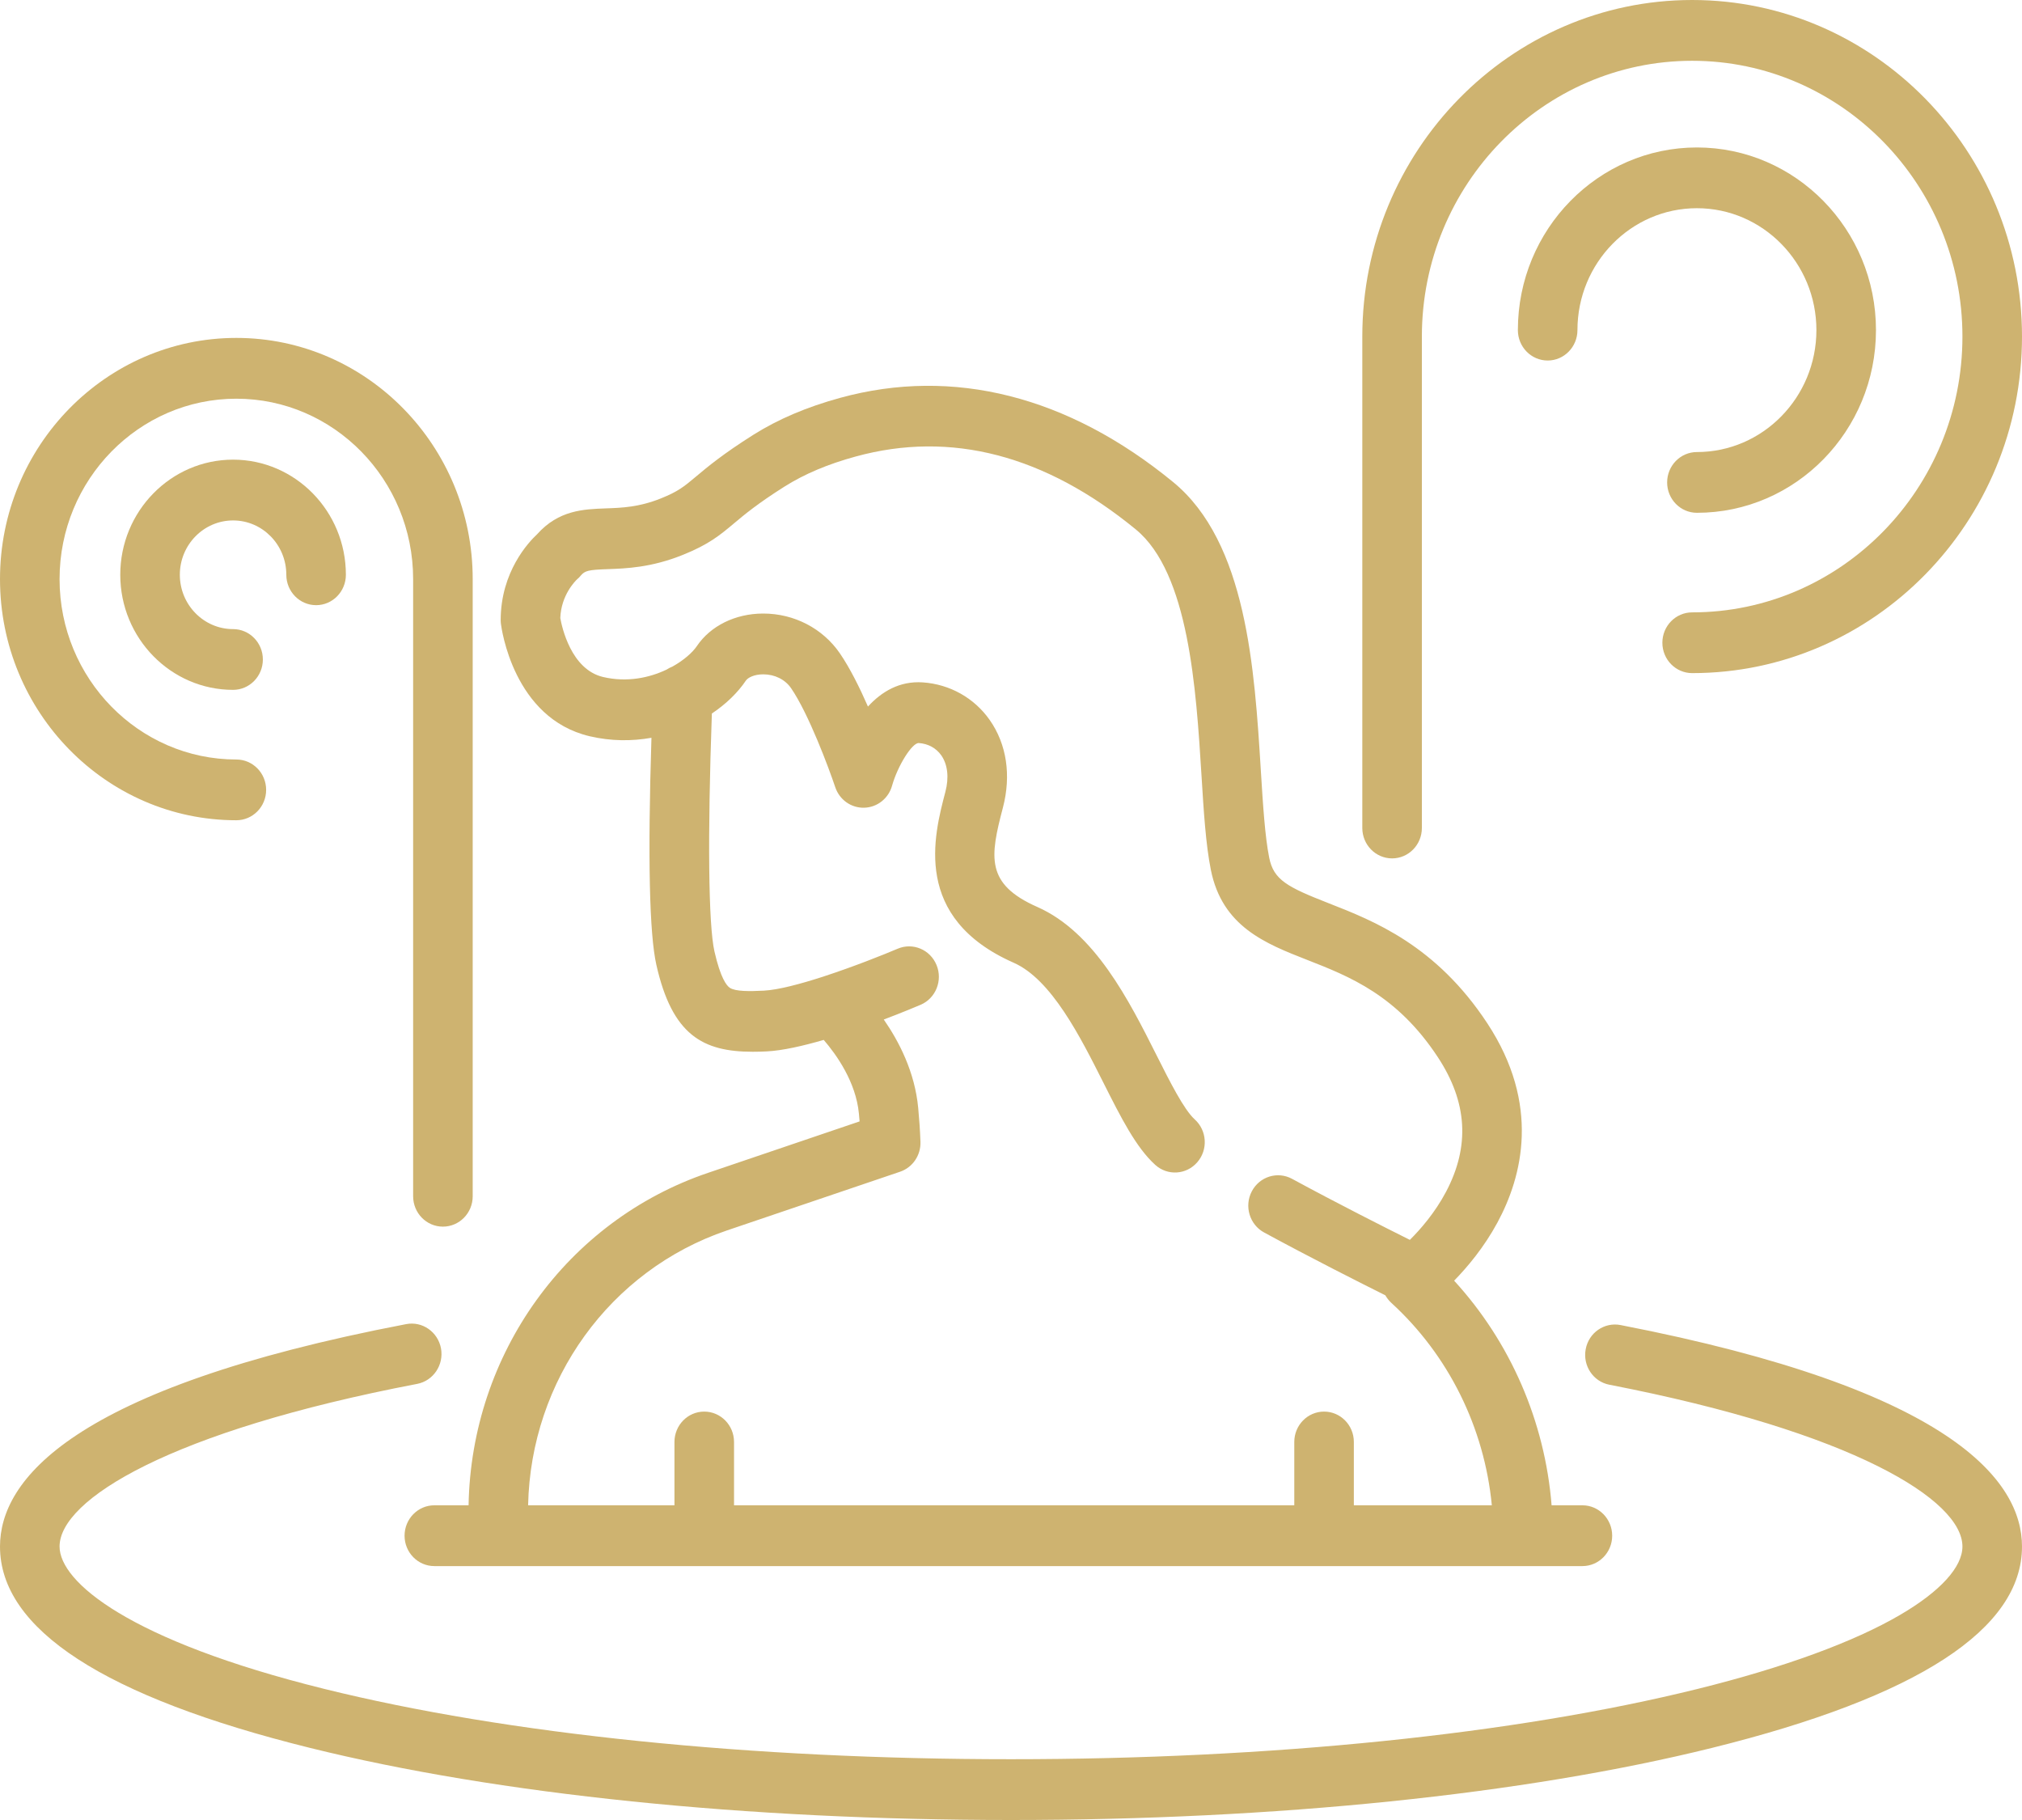
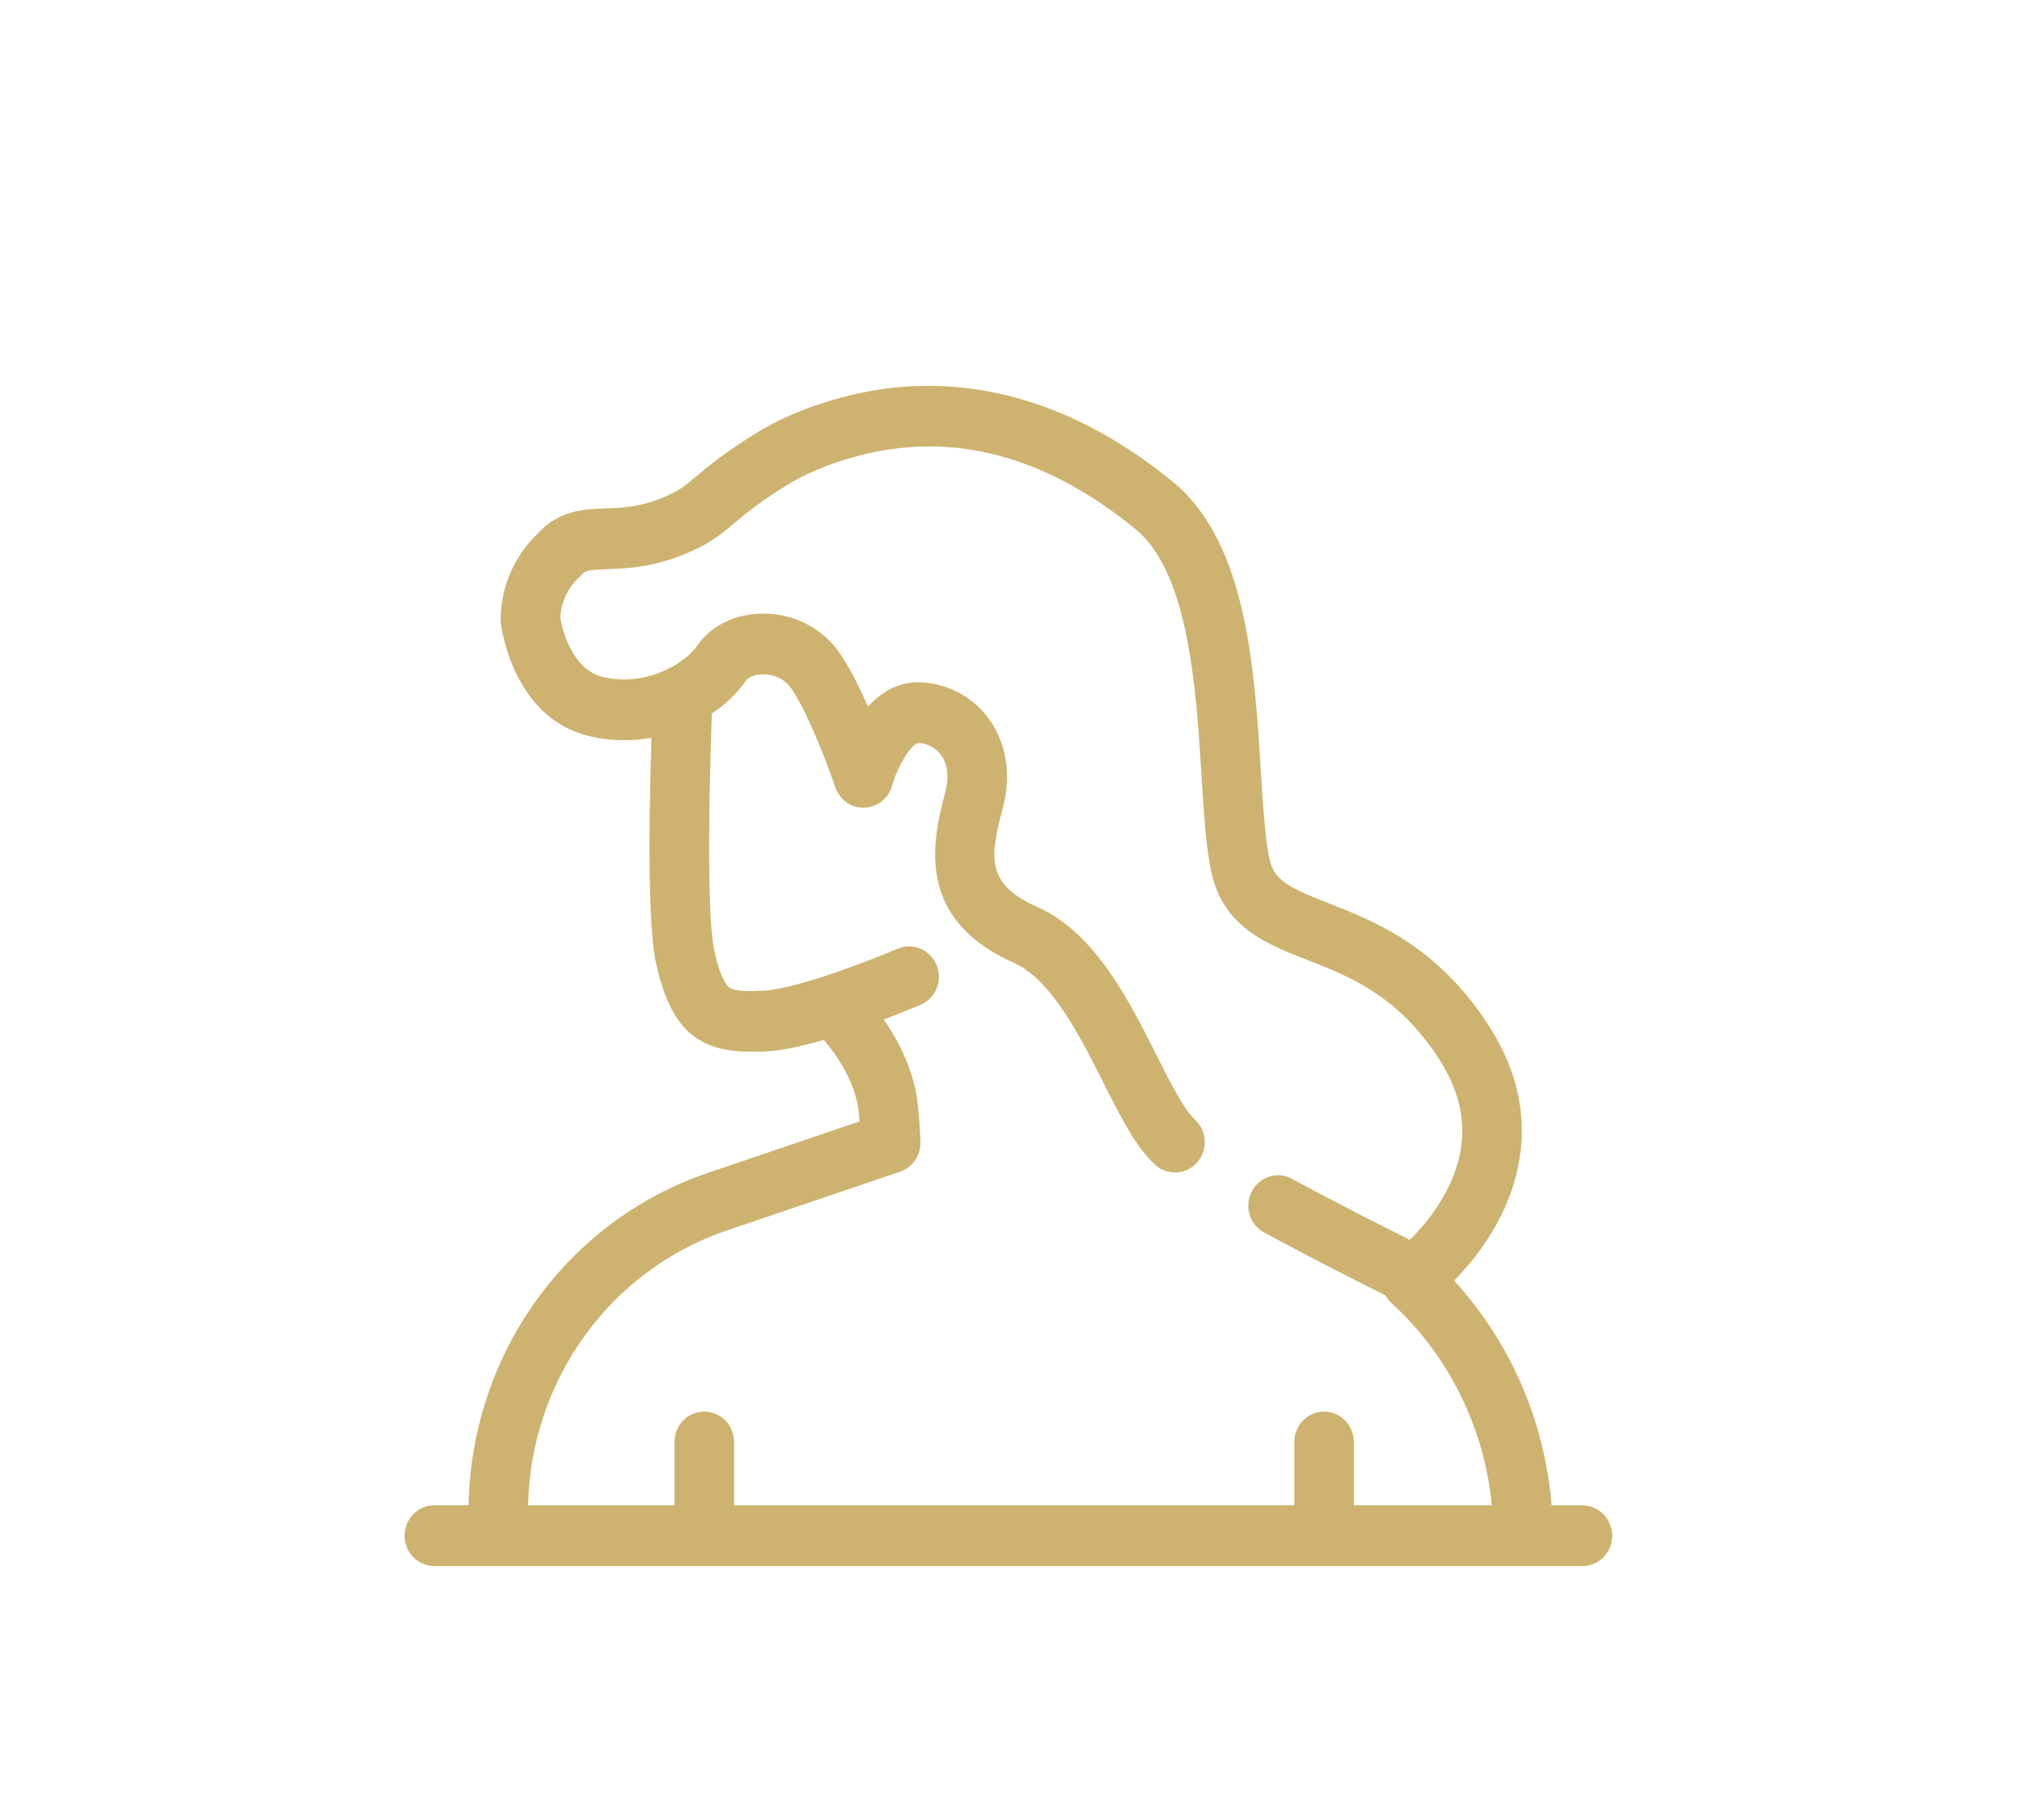
<svg xmlns="http://www.w3.org/2000/svg" width="50" height="45" viewBox="0 0 50 45" fill="none">
  <path d="M39.13 37.219H38.368C38.202 35.146 37.35 33.185 35.958 31.665C36.282 31.333 36.695 30.845 37.028 30.229C37.644 29.09 38.1 27.311 36.778 25.301C35.508 23.372 33.975 22.771 32.854 22.332C31.834 21.933 31.495 21.757 31.385 21.208C31.279 20.679 31.23 19.889 31.178 19.053C31.023 16.54 30.829 13.412 29.009 11.919C26.414 9.791 23.569 9.071 20.779 9.836C19.947 10.064 19.242 10.364 18.625 10.753C17.876 11.226 17.491 11.547 17.211 11.783C16.909 12.036 16.771 12.151 16.341 12.324C15.798 12.541 15.381 12.556 14.978 12.57C14.432 12.59 13.814 12.612 13.281 13.21C13.069 13.407 12.381 14.14 12.381 15.334C12.381 15.364 12.383 15.395 12.387 15.426C12.399 15.521 12.691 17.76 14.582 18.204C15.108 18.327 15.626 18.328 16.109 18.242C16.016 21.202 16.057 23.09 16.231 23.859C16.623 25.593 17.38 26.005 18.613 26.005C18.725 26.005 18.841 26.002 18.961 25.996C19.352 25.976 19.856 25.861 20.369 25.712C20.682 26.075 21.165 26.751 21.239 27.534C21.245 27.599 21.25 27.663 21.256 27.727L17.511 28.998C14.016 30.183 11.654 33.475 11.587 37.219H10.74C10.334 37.219 10.004 37.556 10.004 37.971C10.004 38.386 10.334 38.722 10.74 38.722H12.321H37.662H39.13C39.536 38.722 39.866 38.386 39.866 37.971C39.866 37.556 39.536 37.219 39.13 37.219ZM33.478 37.219V35.653C33.478 35.238 33.148 34.902 32.742 34.902C32.335 34.902 32.005 35.238 32.005 35.653V37.219H18.151V35.653C18.151 35.238 17.821 34.902 17.414 34.902C17.008 34.902 16.678 35.238 16.678 35.653V37.219H13.059C13.125 34.123 15.084 31.404 17.976 30.423L22.258 28.971C22.569 28.865 22.774 28.563 22.761 28.229C22.751 27.957 22.732 27.675 22.705 27.39C22.622 26.509 22.233 25.753 21.854 25.208C22.322 25.031 22.672 24.883 22.764 24.844C23.14 24.684 23.316 24.243 23.159 23.861C23.002 23.478 22.571 23.297 22.196 23.458C21.839 23.61 21.11 23.9 20.392 24.135C20.378 24.139 20.365 24.144 20.351 24.149C19.791 24.33 19.243 24.476 18.888 24.494C18.532 24.512 18.184 24.516 18.046 24.423C17.968 24.371 17.817 24.185 17.666 23.521C17.518 22.863 17.495 20.68 17.603 17.642C17.956 17.406 18.245 17.124 18.444 16.828C18.494 16.754 18.649 16.674 18.871 16.673C18.872 16.673 18.873 16.673 18.874 16.673C19.158 16.673 19.415 16.801 19.563 17.017C19.998 17.652 20.498 18.998 20.654 19.463C20.758 19.774 21.047 19.98 21.37 19.971C21.692 19.963 21.971 19.742 22.059 19.427C22.198 18.932 22.556 18.363 22.72 18.372C22.952 18.388 23.149 18.496 23.276 18.676C23.434 18.903 23.471 19.224 23.377 19.58C23.091 20.669 22.558 22.696 25.066 23.804C26.001 24.217 26.715 25.636 27.288 26.776C27.719 27.632 28.091 28.371 28.567 28.802C28.871 29.077 29.337 29.048 29.606 28.737C29.876 28.427 29.848 27.952 29.543 27.677C29.275 27.434 28.931 26.75 28.599 26.09C27.918 24.736 27.071 23.052 25.651 22.425C24.369 21.859 24.478 21.193 24.8 19.969C25.009 19.171 24.894 18.401 24.473 17.801C24.091 17.257 23.488 16.918 22.818 16.872C22.24 16.833 21.796 17.106 21.463 17.47C21.258 17.002 21.016 16.515 20.769 16.155C20.346 15.538 19.638 15.17 18.874 15.17C18.871 15.17 18.868 15.17 18.865 15.17C18.181 15.173 17.57 15.474 17.231 15.976C17.126 16.131 16.913 16.323 16.627 16.482C16.576 16.501 16.527 16.527 16.481 16.557C16.058 16.758 15.507 16.878 14.913 16.739C14.119 16.552 13.894 15.5 13.855 15.281C13.876 14.709 14.229 14.362 14.275 14.319C14.311 14.29 14.329 14.27 14.359 14.234C14.465 14.109 14.547 14.089 15.03 14.072C15.482 14.056 16.102 14.034 16.879 13.722C17.526 13.463 17.8 13.234 18.146 12.944C18.408 12.724 18.734 12.451 19.399 12.031C19.893 11.72 20.469 11.476 21.161 11.287C23.511 10.643 25.841 11.249 28.086 13.09C29.4 14.168 29.578 17.046 29.709 19.148C29.766 20.076 29.816 20.877 29.942 21.508C30.223 22.911 31.292 23.33 32.327 23.735C33.367 24.142 34.545 24.604 35.555 26.139C36.286 27.25 36.353 28.338 35.759 29.465C35.483 29.988 35.121 30.4 34.863 30.656C34.243 30.347 33.061 29.75 31.95 29.147C31.591 28.952 31.145 29.091 30.954 29.457C30.763 29.823 30.899 30.278 31.258 30.473C32.412 31.1 33.639 31.719 34.257 32.027C34.295 32.094 34.344 32.157 34.404 32.213C35.823 33.51 36.706 35.303 36.89 37.219H33.478Z" fill="#CEB370" />
-   <path d="M40.072 32.762C39.672 32.685 39.286 32.952 39.211 33.36C39.135 33.768 39.397 34.161 39.797 34.238C45.827 35.407 48.527 37.089 48.527 38.238C48.527 38.746 47.981 39.346 46.99 39.926C45.845 40.597 44.113 41.23 41.983 41.758C37.456 42.88 31.424 43.497 25 43.497C18.576 43.497 12.544 42.88 8.017 41.758C3.187 40.562 1.473 39.114 1.473 38.238C1.473 37.078 4.207 35.386 10.316 34.217C10.716 34.14 10.979 33.747 10.905 33.34C10.829 32.932 10.445 32.663 10.045 32.739C1.743 34.328 0 36.606 0 38.238C0 40.282 2.58 41.958 7.669 43.218C12.307 44.367 18.462 45 25 45C31.538 45 37.693 44.367 42.331 43.218C47.42 41.958 50 40.282 50 38.238C50 36.617 48.277 34.352 40.072 32.762Z" fill="#CEB370" />
-   <path d="M5.844 8.355C2.622 8.355 0 11.03 0 14.318C0 17.606 2.622 20.281 5.844 20.281C6.251 20.281 6.581 19.945 6.581 19.53C6.581 19.115 6.251 18.779 5.844 18.779C3.434 18.779 1.473 16.778 1.473 14.319C1.473 11.859 3.434 9.858 5.844 9.858C8.255 9.858 10.216 11.859 10.216 14.319V29.578C10.216 29.993 10.546 30.329 10.952 30.329C11.359 30.329 11.689 29.993 11.689 29.578V14.318C11.689 11.03 9.067 8.355 5.844 8.355Z" fill="#CEB370" />
-   <path d="M5.764 11.365C4.225 11.365 2.974 12.642 2.974 14.211C2.974 15.78 4.225 17.057 5.764 17.057C6.17 17.057 6.5 16.721 6.5 16.306C6.5 15.891 6.17 15.555 5.764 15.555C5.038 15.555 4.447 14.952 4.447 14.211C4.447 13.47 5.038 12.868 5.764 12.868C6.49 12.868 7.08 13.47 7.08 14.211C7.08 14.626 7.41 14.963 7.817 14.963C8.224 14.963 8.553 14.626 8.553 14.211C8.553 12.642 7.302 11.365 5.764 11.365Z" fill="#CEB370" />
-   <path d="M41.844 0C37.346 0 33.687 3.733 33.687 8.322V20.472C33.687 20.887 34.017 21.224 34.424 21.224C34.83 21.224 35.16 20.887 35.16 20.472V8.322C35.16 4.562 38.158 1.503 41.844 1.503C45.529 1.503 48.527 4.562 48.527 8.322C48.527 12.082 45.529 15.141 41.844 15.141C41.437 15.141 41.107 15.477 41.107 15.892C41.107 16.307 41.437 16.643 41.844 16.643C46.341 16.643 50 12.91 50 8.322C50 3.733 46.341 0 41.844 0Z" fill="#CEB370" />
-   <path d="M41.961 3.646C39.52 3.646 37.534 5.672 37.534 8.162C37.534 8.577 37.864 8.914 38.271 8.914C38.677 8.914 39.007 8.577 39.007 8.162C39.007 6.5 40.332 5.148 41.961 5.148C43.59 5.148 44.916 6.5 44.916 8.162C44.916 9.824 43.59 11.177 41.961 11.177C41.555 11.177 41.225 11.513 41.225 11.928C41.225 12.343 41.555 12.679 41.961 12.679C44.403 12.679 46.389 10.653 46.389 8.162C46.389 5.672 44.403 3.646 41.961 3.646Z" fill="#CEB370" />
</svg>